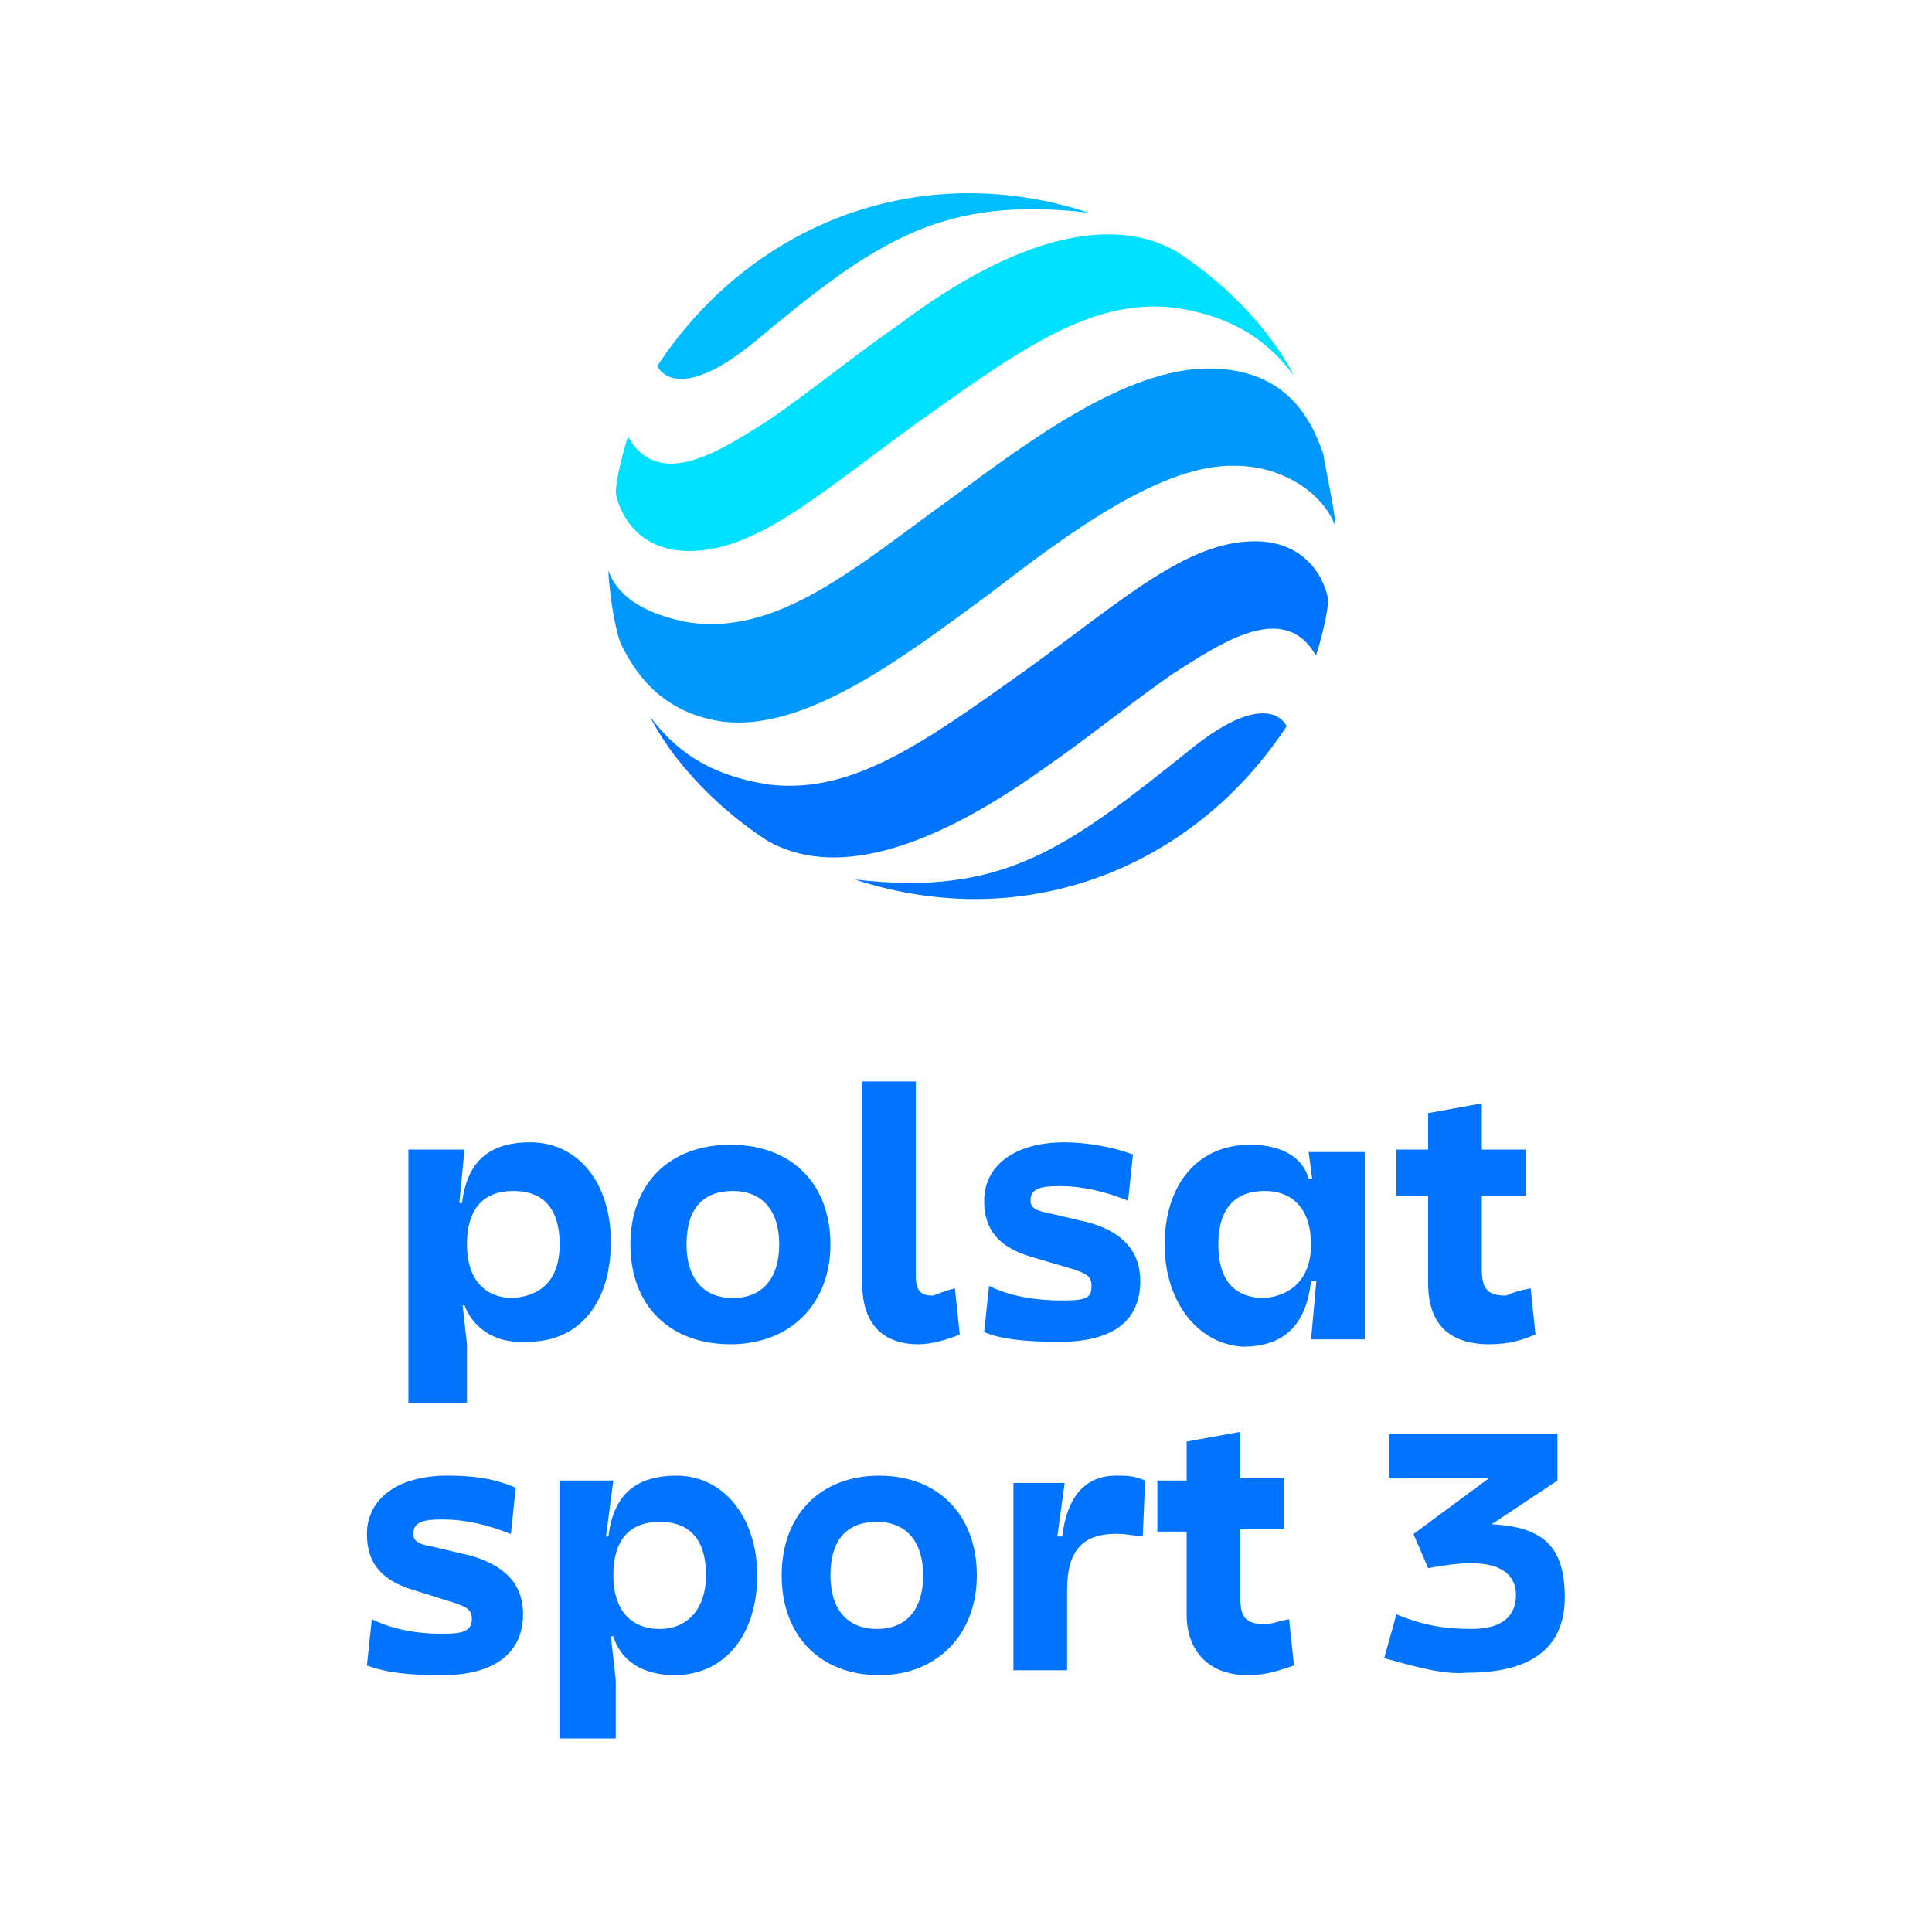
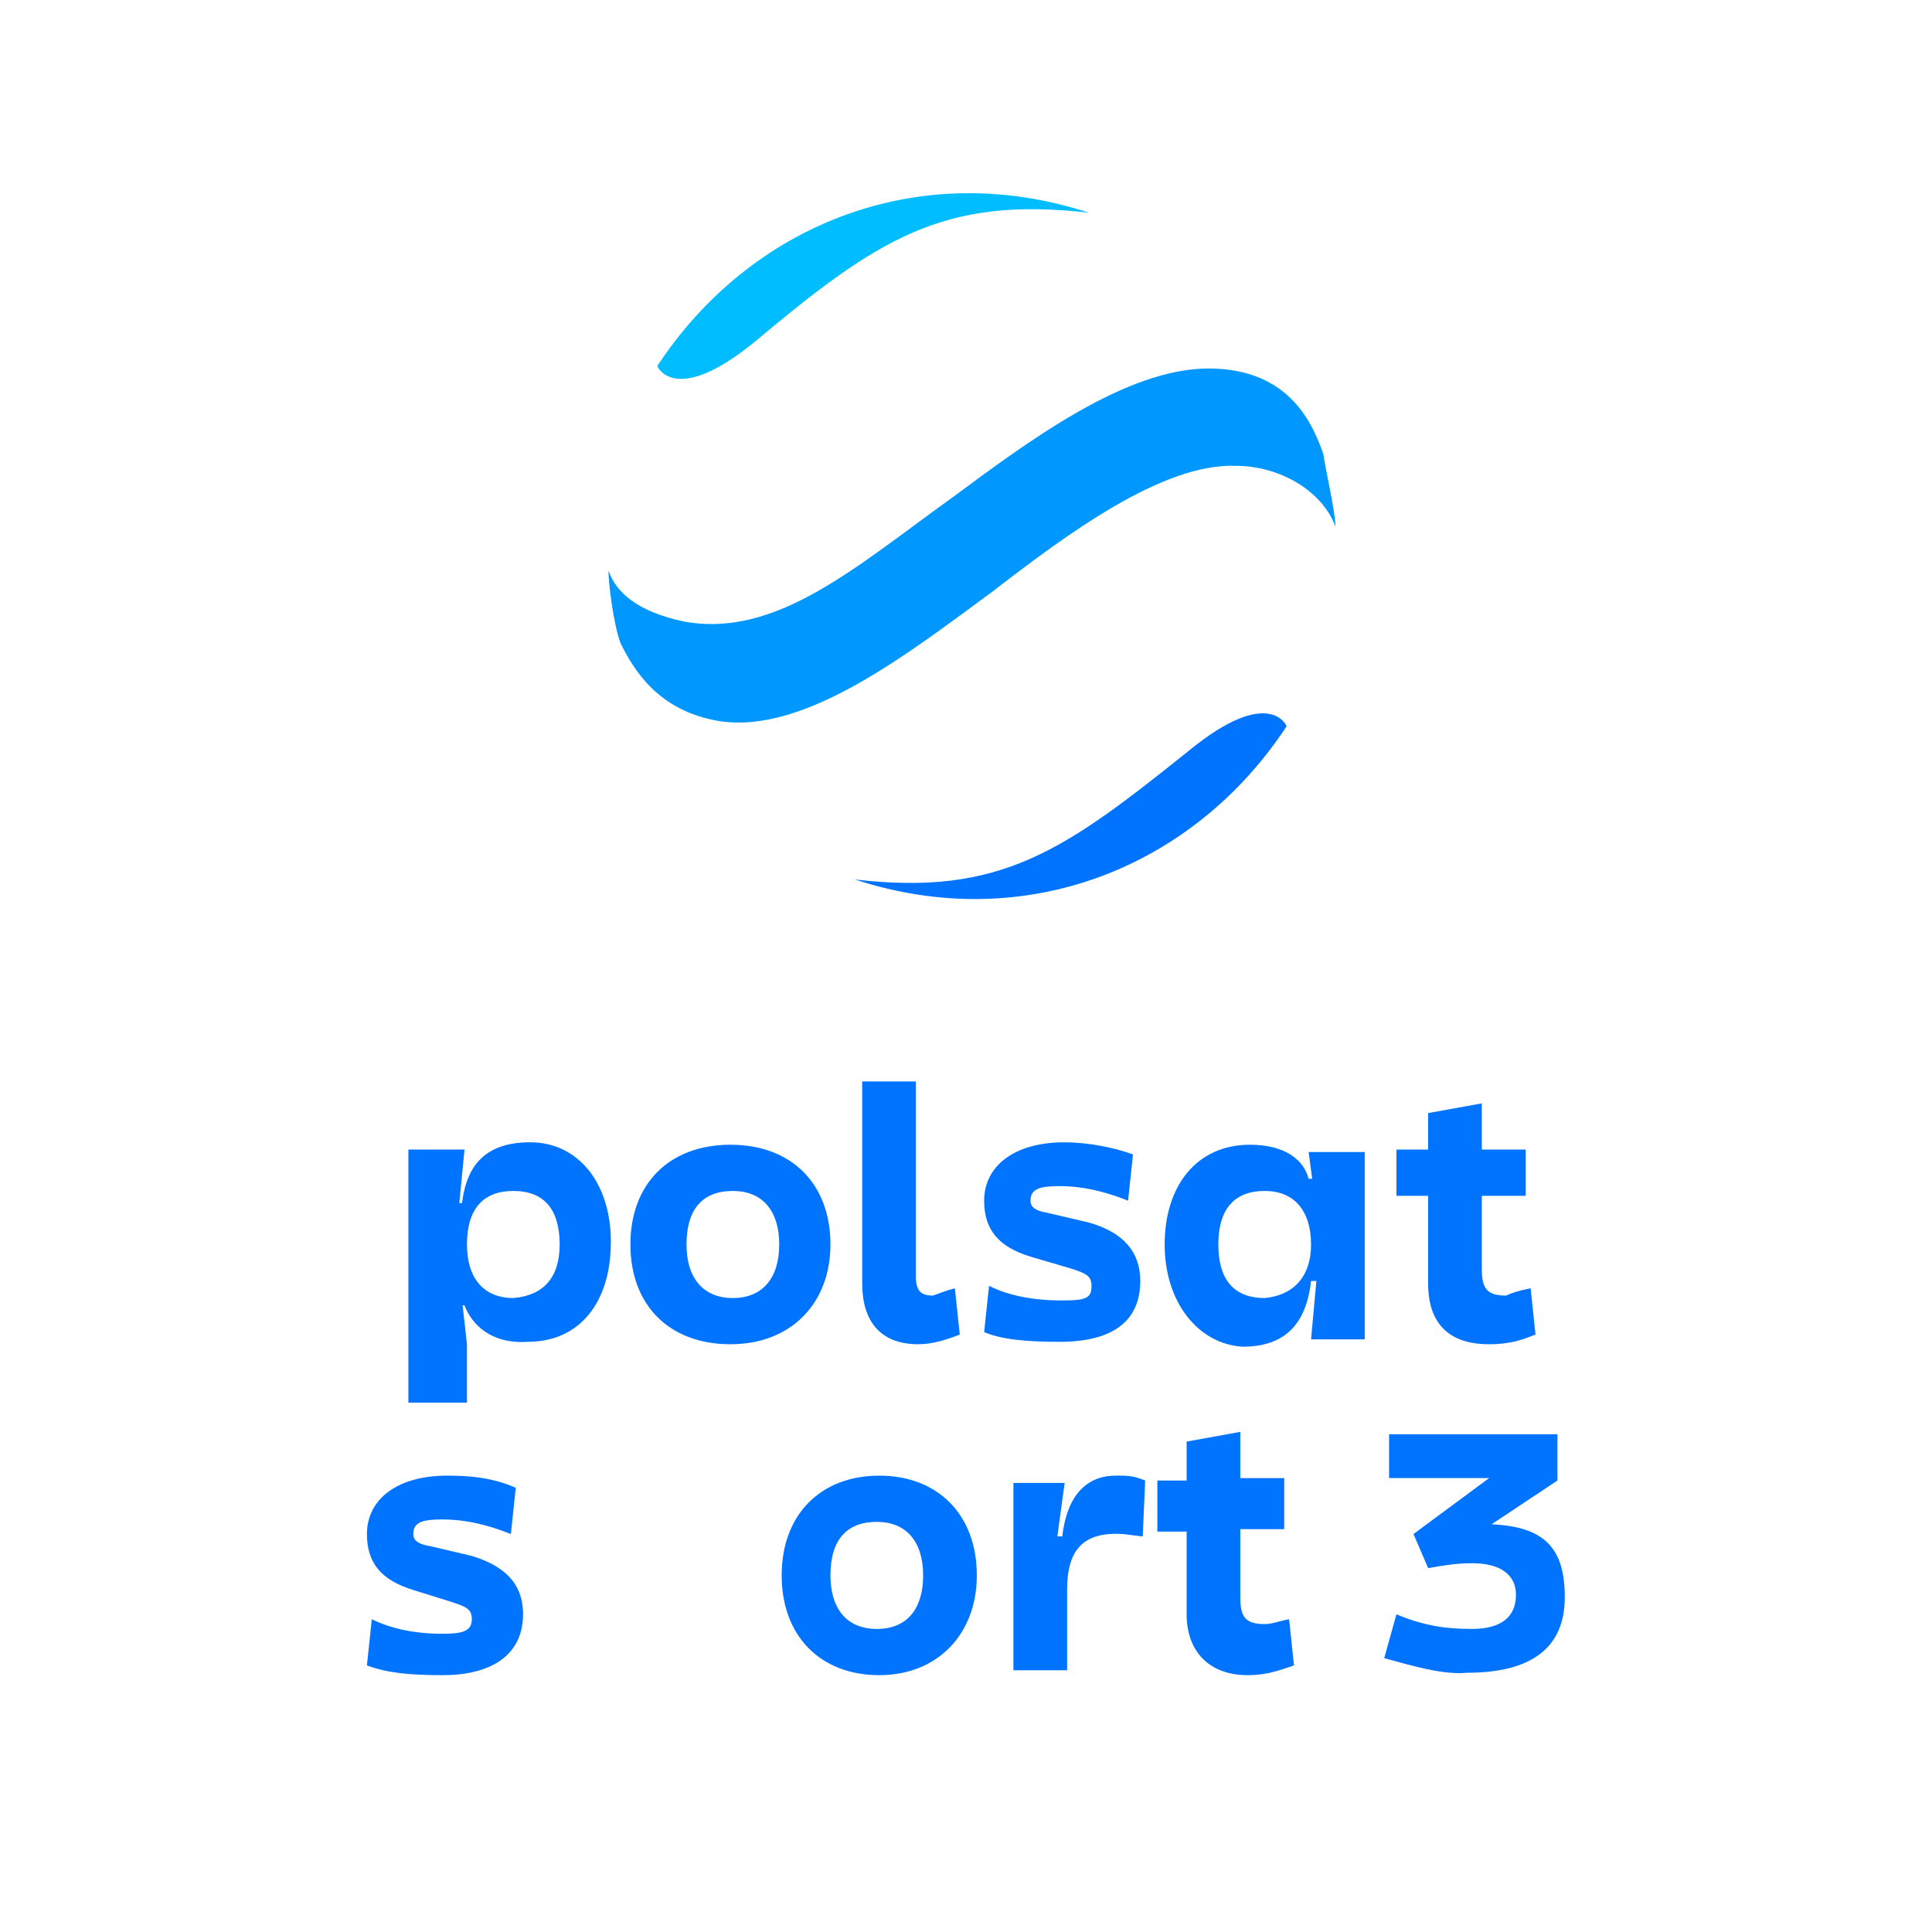
<svg xmlns="http://www.w3.org/2000/svg" xmlns:ns1="http://sodipodi.sourceforge.net/DTD/sodipodi-0.dtd" xmlns:ns2="http://www.inkscape.org/namespaces/inkscape" id="Warstwa_1" data-name="Warstwa 1" width="100" height="100" viewBox="0 0 100 100" version="1.1" ns1:docname="polsat-sport-3.svg" ns2:version="1.3 (0e150ed6c4, 2023-07-21)">
  <defs id="defs1">
    <style id="style1">
      .cls-1 {
        fill: #0073ff;
      }

      .cls-1, .cls-2, .cls-3, .cls-4 {
        stroke-width: 0px;
      }

      .cls-2 {
        fill: #0098ff;
      }

      .cls-3 {
        fill: #00bdff;
      }

      .cls-4 {
        fill: #00e1ff;
      }
    </style>
  </defs>
  <g id="_3" data-name="3" transform="matrix(0.124,0,0,0.124,18.992,10.001)">
    <path class="cls-2" d="m 147.66,220.44 c 35.64,5.08 78.41,-28.44 113.03,-53.83 31.57,-24.38 71.28,-53.83 101.83,-52.82 19.35,0 36.66,11.17 41.75,25.39 0,-6.09 -4.07,-23.36 -5.09,-30.47 -4.07,-11.17 -13.24,-35.55 -47.86,-35.55 -34.62,0 -75.36,30.47 -106.92,53.83 -39.71,28.44 -73.32,58.91 -112.02,51.8 -19.35,-4.06 -28.51,-12.19 -31.57,-21.33 0,5.08 2.04,22.35 5.09,30.47 5.09,10.16 15.27,28.44 41.75,32.5" id="path1" />
    <path class="cls-3" d="m 301.43,8.16 c -71.28,-23.36 -141.55,5.08 -180.24,63.99 0,0 7.13,17.27 40.73,-10.16 C 212.83,19.34 240.33,1.05 301.43,8.16" id="path2" />
-     <path class="cls-4" d="m 222,54.89 c -16.29,11.17 -37.68,28.44 -53.97,39.61 -19.35,12.19 -45.82,30.47 -59.06,7.11 -2.04,6.09 -5.09,18.28 -5.09,23.36 1.02,7.11 8.15,24.38 30.55,24.38 28.51,0 54.99,-24.38 95.72,-53.83 42.77,-30.47 72.3,-51.8 106.92,-47.74 27.49,4.06 40.73,16.25 49.9,28.44 C 378.82,59.97 361.51,39.66 338.09,24.42 311.61,9.18 271.9,17.31 222,54.89" id="path3" />
    <path class="cls-1" d="m 203.67,286.46 c 71.28,23.36 141.55,-5.08 180.24,-63.99 0,0 -7.13,-17.27 -40.73,10.16 -51.93,41.64 -78.41,60.94 -139.51,53.83" id="path4" />
-     <path class="cls-1" d="m 283.1,239.74 c 16.29,-11.17 37.68,-28.44 53.97,-39.61 19.35,-12.19 45.82,-30.47 59.06,-7.11 2.04,-6.09 5.09,-18.28 5.09,-23.36 -1.02,-7.11 -8.15,-24.38 -30.55,-24.38 -28.51,0 -54.99,24.38 -95.72,53.83 -42.77,30.47 -72.3,51.8 -106.92,47.74 -27.49,-4.06 -40.73,-16.25 -49.9,-28.44 8.15,16.25 25.46,36.56 48.88,51.8 26.48,15.24 65.17,6.09 116.09,-30.47" id="path5" />
    <path class="cls-1" d="m 17.31,399.2 h 23.42 l -3.05,31.49 v 13.2 l 4.07,36.56 v 24.38 H 17.31 Z m 23.42,65.01 H 33.6 v -42.66 h 6.11 c 2.04,-17.27 11.2,-25.39 28.51,-25.39 19.35,0 33.6,16.25 33.6,41.64 0,25.39 -13.24,41.64 -34.62,41.64 -15.27,1.02 -23.42,-7.11 -26.48,-15.24 m 39.73,-25.38 c 0,-14.22 -6.11,-22.35 -19.35,-22.35 -12.22,0 -19.35,7.11 -19.35,22.35 0,14.22 7.13,22.35 19.35,22.35 12.22,-1.02 19.35,-8.13 19.35,-22.35" id="path6" />
    <path class="cls-1" d="m 193.48,438.82 c 0,24.38 -16.29,41.64 -41.75,41.64 -25.46,0 -41.75,-16.25 -41.75,-41.64 0,-25.39 16.29,-41.64 41.75,-41.64 25.46,0 41.75,16.25 41.75,41.64 m -21.38,0 c 0,-14.22 -7.13,-22.35 -19.35,-22.35 -12.22,0 -19.35,7.11 -19.35,22.35 0,14.22 7.13,22.35 19.35,22.35 12.22,0 19.35,-8.13 19.35,-22.35" id="path7" />
    <path class="cls-1" d="m 245.42,457.1 2.04,19.3 c -5.09,2.03 -11.2,4.06 -17.31,4.06 -16.29,0 -23.42,-10.16 -23.42,-25.39 v -84.3 h 22.4 v 81.25 c 0,6.09 2.04,8.13 7.13,8.13 3.05,-1.02 5.09,-2.03 9.16,-3.05" id="path8" />
    <path class="cls-1" d="m 319.76,401.24 -2.04,19.3 c -10.18,-4.06 -19.35,-6.09 -28.51,-6.09 -8.15,0 -12.22,1.02 -12.22,6.09 0,2.03 1.02,4.06 7.13,5.08 l 17.31,4.06 c 14.26,4.06 21.38,12.19 21.38,24.38 0,17.27 -12.22,25.39 -33.6,25.39 -14.26,0 -24.44,-1.02 -31.57,-4.06 l 2.04,-19.3 c 8.15,4.06 18.33,6.09 30.55,6.09 10.18,0 12.22,-1.02 12.22,-6.09 0,-4.06 -2.04,-5.08 -8.15,-7.11 l -17.31,-5.08 c -13.24,-4.06 -19.35,-11.17 -19.35,-23.36 0,-14.22 12.22,-24.38 33.6,-24.38 9.16,0 20.37,2.03 28.51,5.08" id="path9" />
    <path class="cls-1" d="m 332.99,438.82 c 0,-24.38 13.24,-41.64 35.64,-41.64 14.26,0 22.4,6.09 24.44,14.22 h 7.13 v 42.66 h -6.11 c -2.04,18.28 -11.2,27.42 -28.51,27.42 -18.33,-1.02 -32.59,-18.28 -32.59,-42.66 m 61.1,0 c 0,-14.22 -7.13,-22.35 -19.35,-22.35 -12.22,0 -19.35,7.11 -19.35,22.35 0,14.22 6.11,22.35 19.35,22.35 11.2,-1.02 19.35,-8.13 19.35,-22.35 m 3.06,6.09 v -14.22 l -4.07,-30.47 h 23.42 v 78.21 h -22.4 z" id="path10" />
    <path class="cls-1" d="m 483.71,418.5 h -53.97 v -19.3 h 53.97 z m 2.03,38.6 2.04,19.3 c -5.09,2.03 -10.18,4.06 -19.35,4.06 -16.29,0 -25.46,-8.13 -25.46,-25.39 v -71.1 l 22.4,-4.06 v 69.07 c 0,8.13 2.04,11.17 10.18,11.17 2.04,-1.02 5.09,-2.03 10.18,-3.05" id="path11" />
    <g id="g17">
      <path class="cls-1" d="m 62.12,540.38 -2.04,19.3 c -10.18,-4.06 -19.35,-6.09 -28.51,-6.09 -8.15,0 -12.22,1.02 -12.22,6.09 0,2.03 1.02,4.06 7.13,5.08 l 17.31,4.06 c 13.24,4.06 21.38,11.17 21.38,24.38 0,16.25 -12.22,25.39 -33.6,25.39 -14.26,0 -23.42,-1.02 -31.57,-4.06 l 2.04,-19.3 c 8.15,4.06 18.33,6.09 29.53,6.09 8.15,0 12.22,-1.02 12.22,-6.09 0,-4.06 -2.04,-5.08 -8.15,-7.11 L 19.35,583.04 C 6.11,578.98 0,571.87 0,559.68 0,545.46 12.22,535.3 33.6,535.3 c 10.18,0 19.35,1.02 28.51,5.08 z" id="path12" />
-       <path class="cls-1" d="m 102.85,602.34 h -1.02 l 2.04,18.28 V 645 H 80.45 V 537.34 h 22.4 l -3.06,23.36 h 1.02 c 2.04,-17.27 11.2,-25.39 28.51,-25.39 19.35,0 33.6,17.27 33.6,41.64 0,24.37 -13.24,41.64 -34.62,41.64 -13.24,0 -22.4,-6.09 -25.46,-16.25 z m 38.7,-25.39 c 0,-14.22 -6.11,-22.35 -19.35,-22.35 -12.22,0 -19.35,7.11 -19.35,22.35 0,14.22 7.13,22.35 19.35,22.35 12.22,0 19.35,-9.14 19.35,-22.35 z" id="path13" />
      <path class="cls-1" d="m 254.58,576.95 c 0,24.38 -16.29,41.64 -40.73,41.64 -24.44,0 -40.73,-16.25 -40.73,-41.64 0,-25.39 16.29,-41.64 40.73,-41.64 24.44,0 40.73,16.25 40.73,41.64 z m -22.4,0 c 0,-14.22 -7.13,-22.35 -19.35,-22.35 -12.22,0 -19.35,7.11 -19.35,22.35 0,14.22 7.13,22.35 19.35,22.35 13.24,0 19.35,-9.14 19.35,-22.35 z" id="path14" />
      <path class="cls-1" d="m 323.83,560.7 -8.15,-1.02 c -16.29,-1.02 -23.42,6.09 -23.42,23.36 v 33.52 h -22.4 v -78.21 h 21.38 l -3.05,22.34 h 2.04 c 2.04,-17.27 10.18,-25.39 22.4,-25.39 5.09,0 7.13,0 12.22,2.03 l -1.02,23.36 z" id="path15" />
      <path class="cls-1" d="m 384.93,595.23 2.04,19.3 c -6.11,2.03 -11.2,4.06 -19.35,4.06 -16.29,0 -25.46,-10.16 -25.46,-25.39 v -34.53 h -12.22 v -21.33 h 12.22 v -16.25 l 22.4,-4.06 v 19.3 h 18.33 v 21.33 h -18.33 v 28.44 c 0,8.13 2.04,11.17 10.18,11.17 3.06,0 5.09,-1.02 10.18,-2.03 z" id="path16" />
      <path class="cls-1" d="m 424.64,611.48 5.09,-18.28 c 12.22,5.08 21.38,6.09 31.57,6.09 12.22,0 18.33,-5.08 18.33,-14.22 0,-8.13 -6.11,-13.2 -18.33,-13.2 -7.13,0 -12.22,1.02 -18.33,2.03 l -6.11,-14.22 31.57,-23.36 h -41.75 v -18.28 h 70.26 v 19.3 l -27.49,18.28 c 22.4,1.02 30.55,10.16 30.55,30.47 0,21.33 -14.26,31.49 -40.73,31.49 -10.18,1.02 -23.42,-3.05 -34.62,-6.09 z" id="path17" />
    </g>
  </g>
</svg>